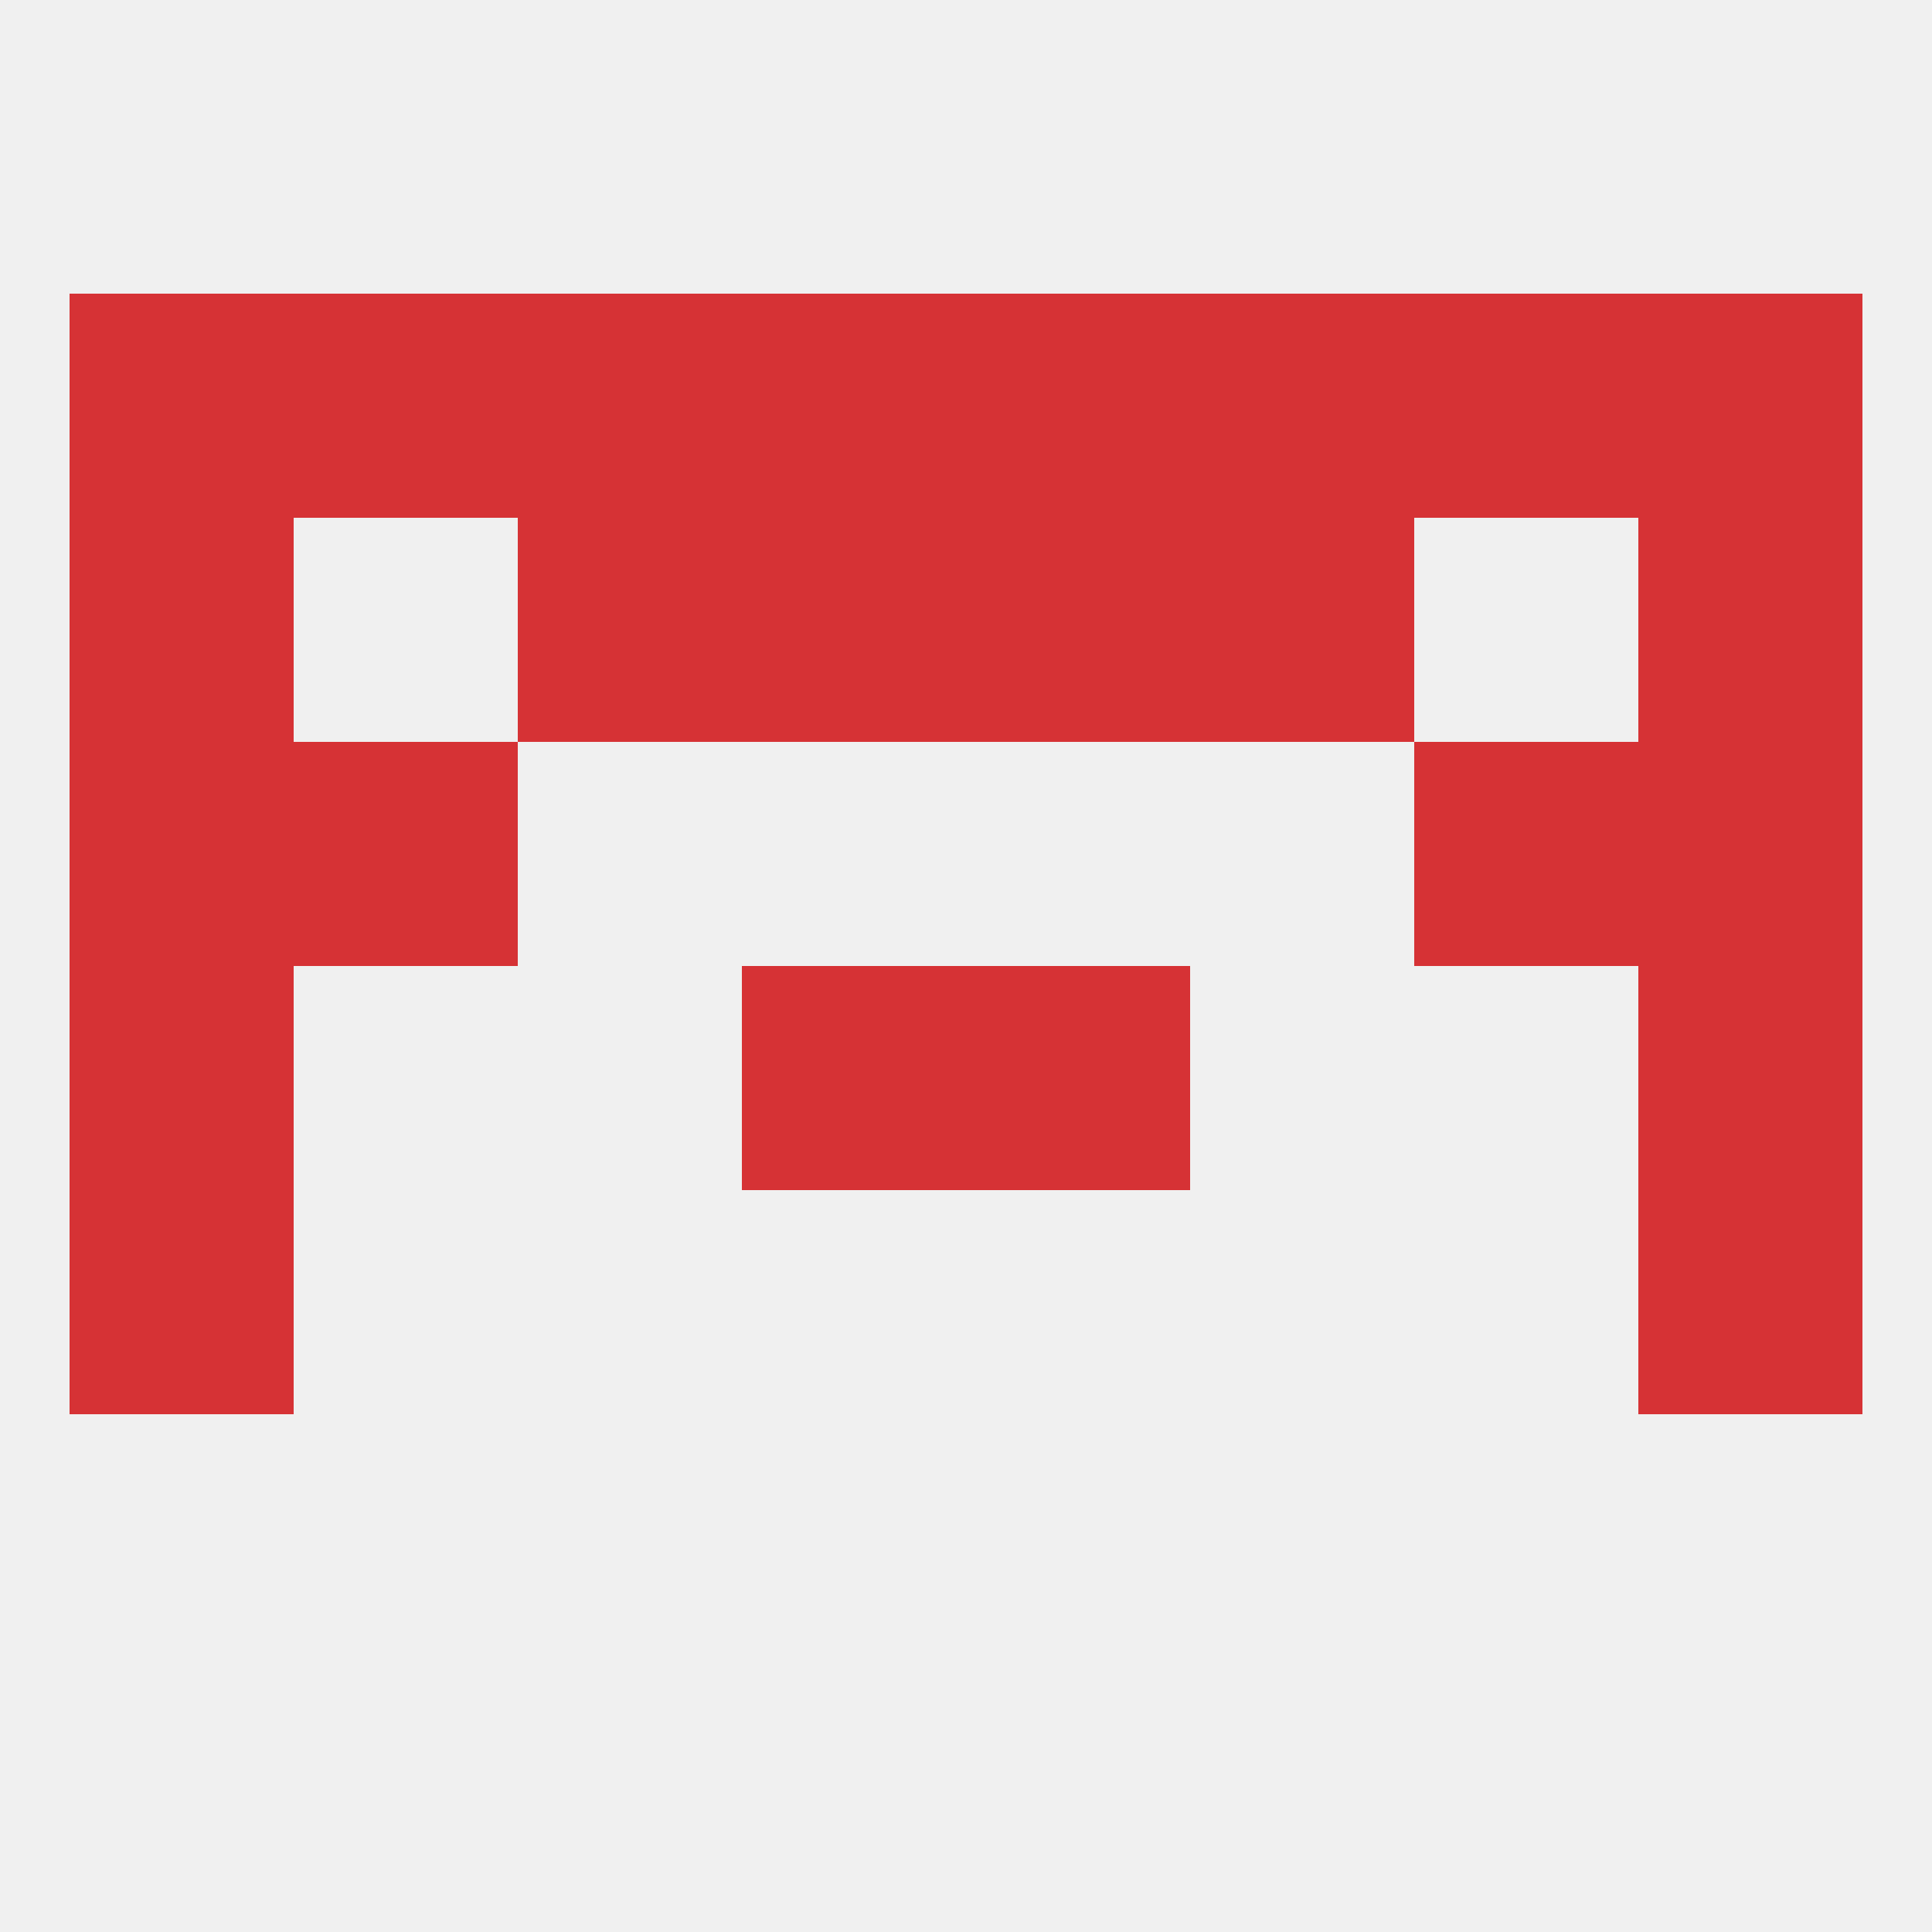
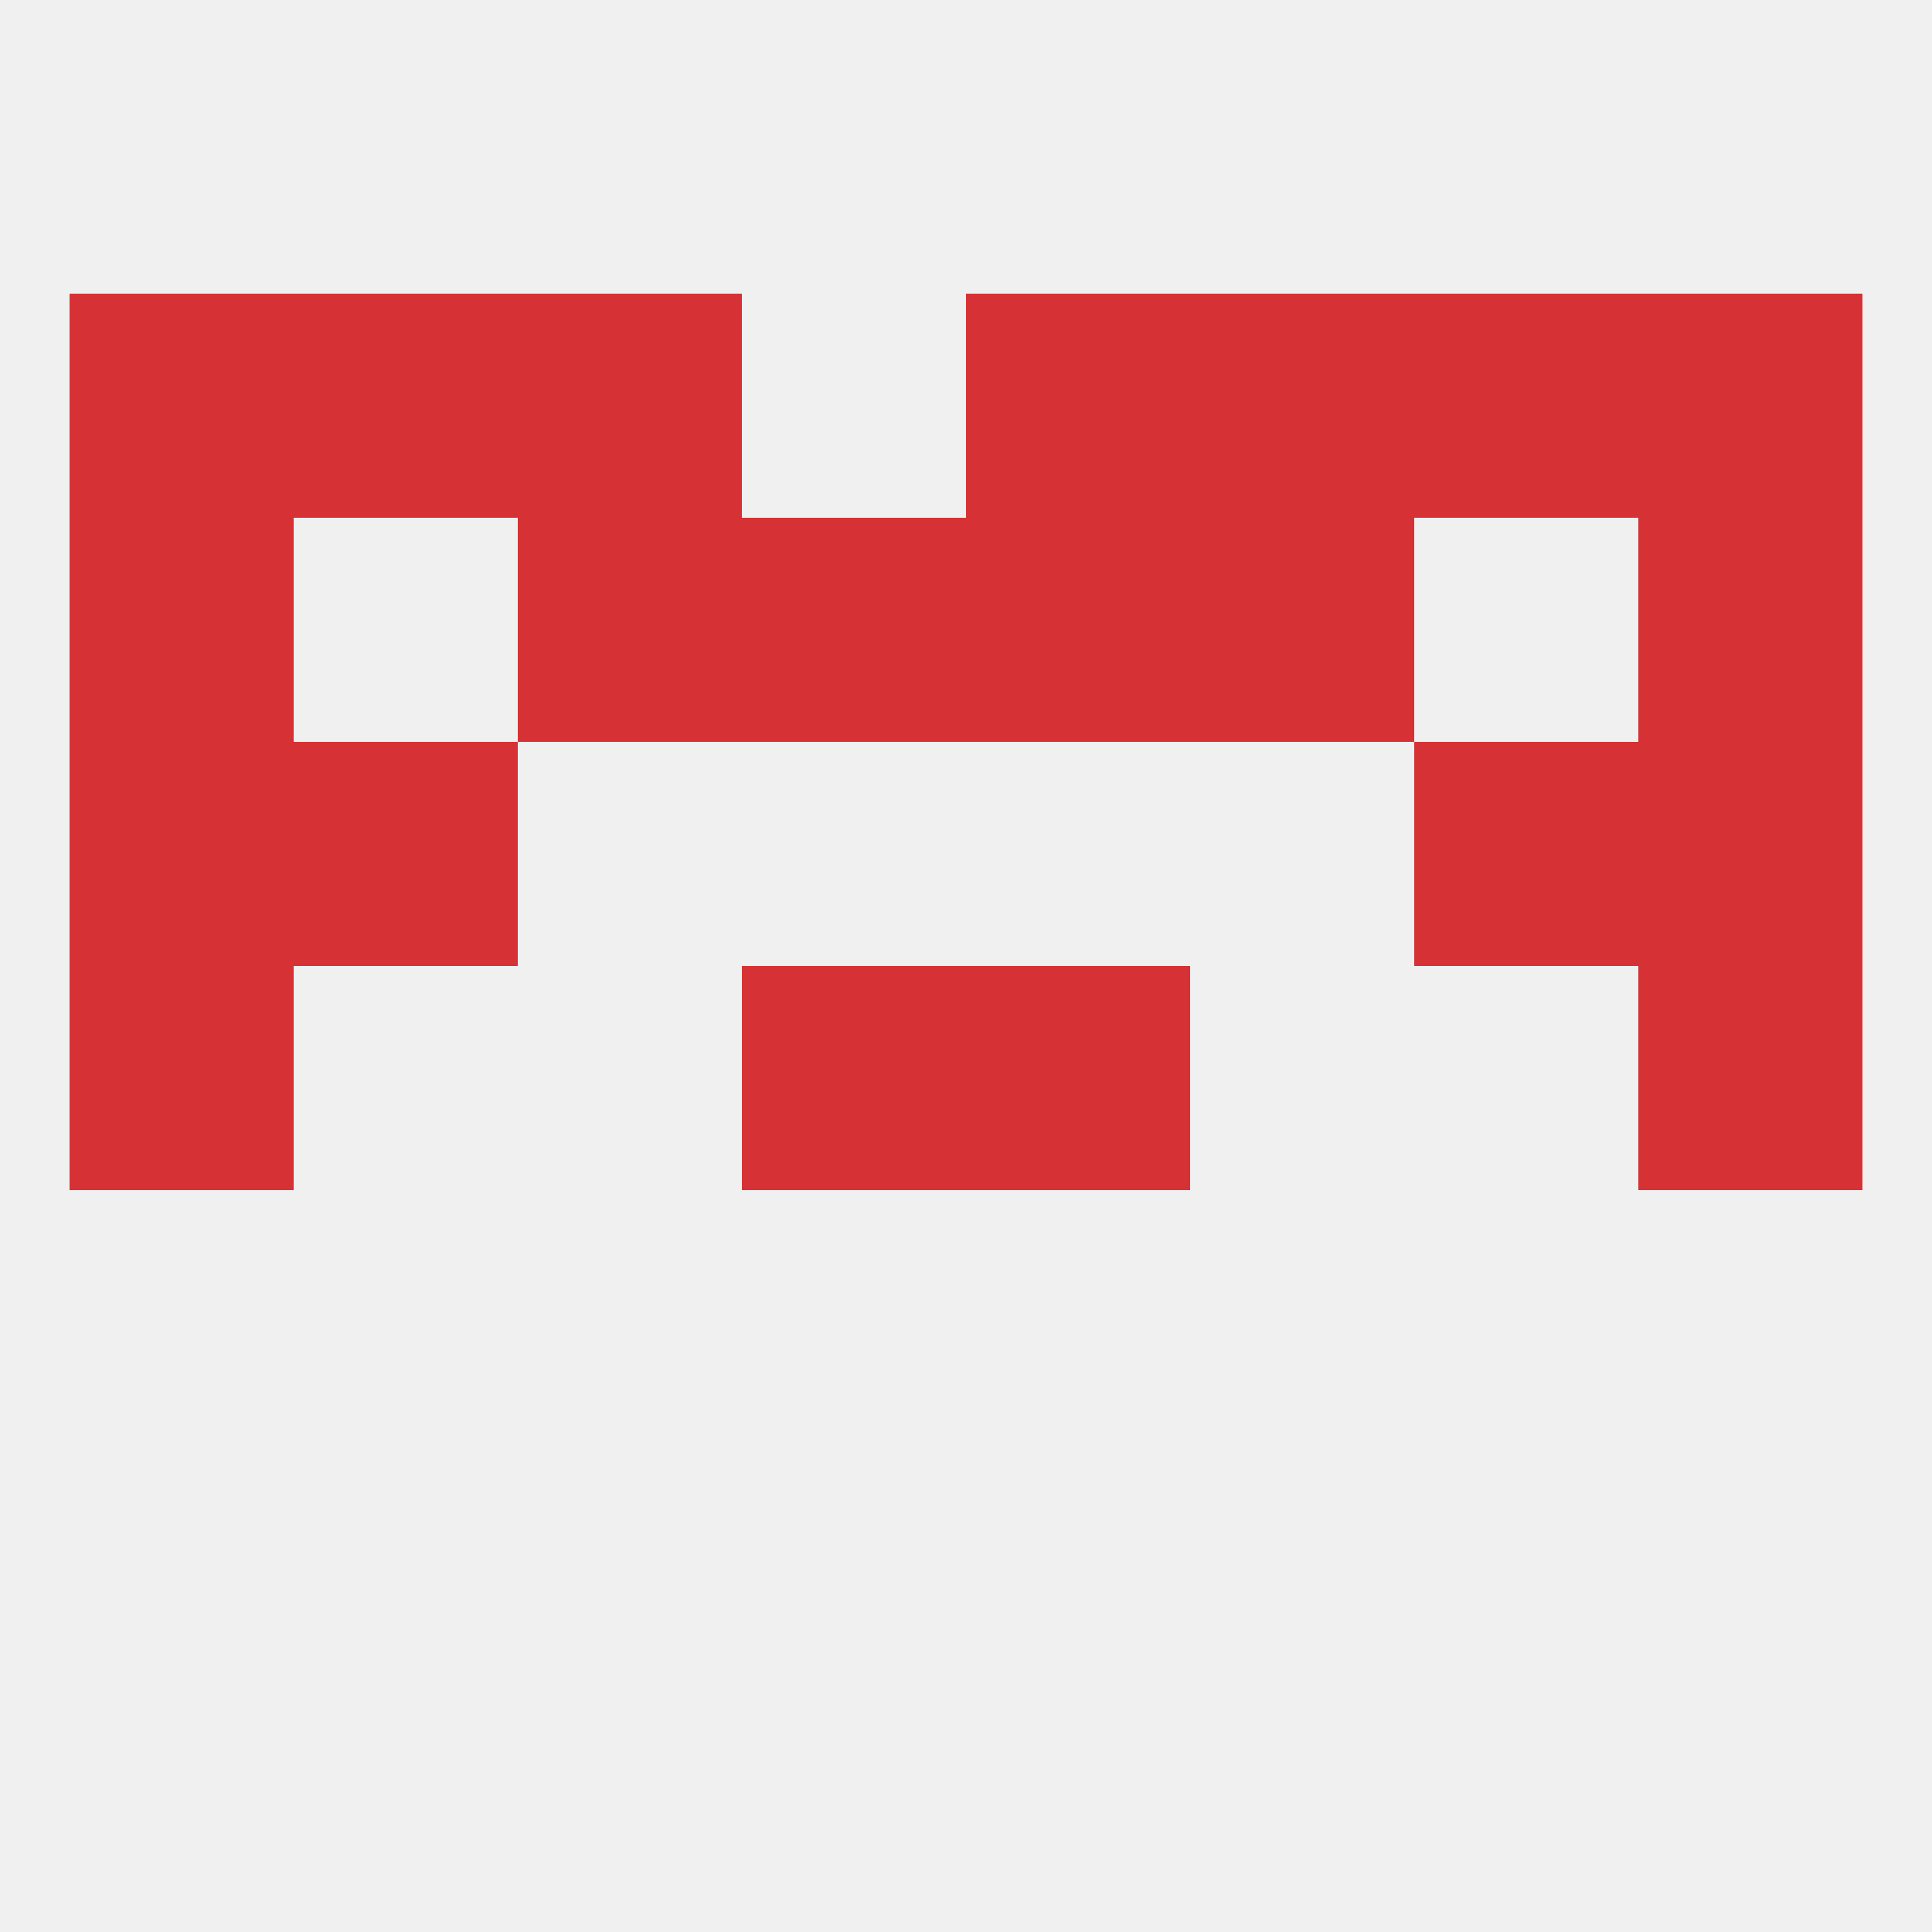
<svg xmlns="http://www.w3.org/2000/svg" version="1.1" baseprofile="full" width="250" height="250" viewBox="0 0 250 250">
  <rect width="100%" height="100%" fill="rgba(240,240,240,255)" />
  <rect x="96" y="125" width="29" height="29" fill="rgba(214,50,53,255)" />
  <rect x="125" y="125" width="29" height="29" fill="rgba(214,50,53,255)" />
  <rect x="9" y="125" width="29" height="29" fill="rgba(214,50,53,255)" />
  <rect x="212" y="125" width="29" height="29" fill="rgba(214,50,53,255)" />
-   <rect x="9" y="154" width="29" height="29" fill="rgba(214,50,53,255)" />
-   <rect x="212" y="154" width="29" height="29" fill="rgba(214,50,53,255)" />
  <rect x="9" y="96" width="29" height="29" fill="rgba(214,50,53,255)" />
  <rect x="212" y="96" width="29" height="29" fill="rgba(214,50,53,255)" />
  <rect x="38" y="96" width="29" height="29" fill="rgba(214,50,53,255)" />
  <rect x="183" y="96" width="29" height="29" fill="rgba(214,50,53,255)" />
  <rect x="183" y="38" width="29" height="29" fill="rgba(214,50,53,255)" />
  <rect x="67" y="38" width="29" height="29" fill="rgba(214,50,53,255)" />
  <rect x="154" y="38" width="29" height="29" fill="rgba(214,50,53,255)" />
-   <rect x="96" y="38" width="29" height="29" fill="rgba(214,50,53,255)" />
  <rect x="125" y="38" width="29" height="29" fill="rgba(214,50,53,255)" />
  <rect x="9" y="38" width="29" height="29" fill="rgba(214,50,53,255)" />
  <rect x="212" y="38" width="29" height="29" fill="rgba(214,50,53,255)" />
  <rect x="38" y="38" width="29" height="29" fill="rgba(214,50,53,255)" />
  <rect x="154" y="67" width="29" height="29" fill="rgba(214,50,53,255)" />
  <rect x="96" y="67" width="29" height="29" fill="rgba(214,50,53,255)" />
  <rect x="125" y="67" width="29" height="29" fill="rgba(214,50,53,255)" />
  <rect x="9" y="67" width="29" height="29" fill="rgba(214,50,53,255)" />
  <rect x="212" y="67" width="29" height="29" fill="rgba(214,50,53,255)" />
  <rect x="67" y="67" width="29" height="29" fill="rgba(214,50,53,255)" />
</svg>